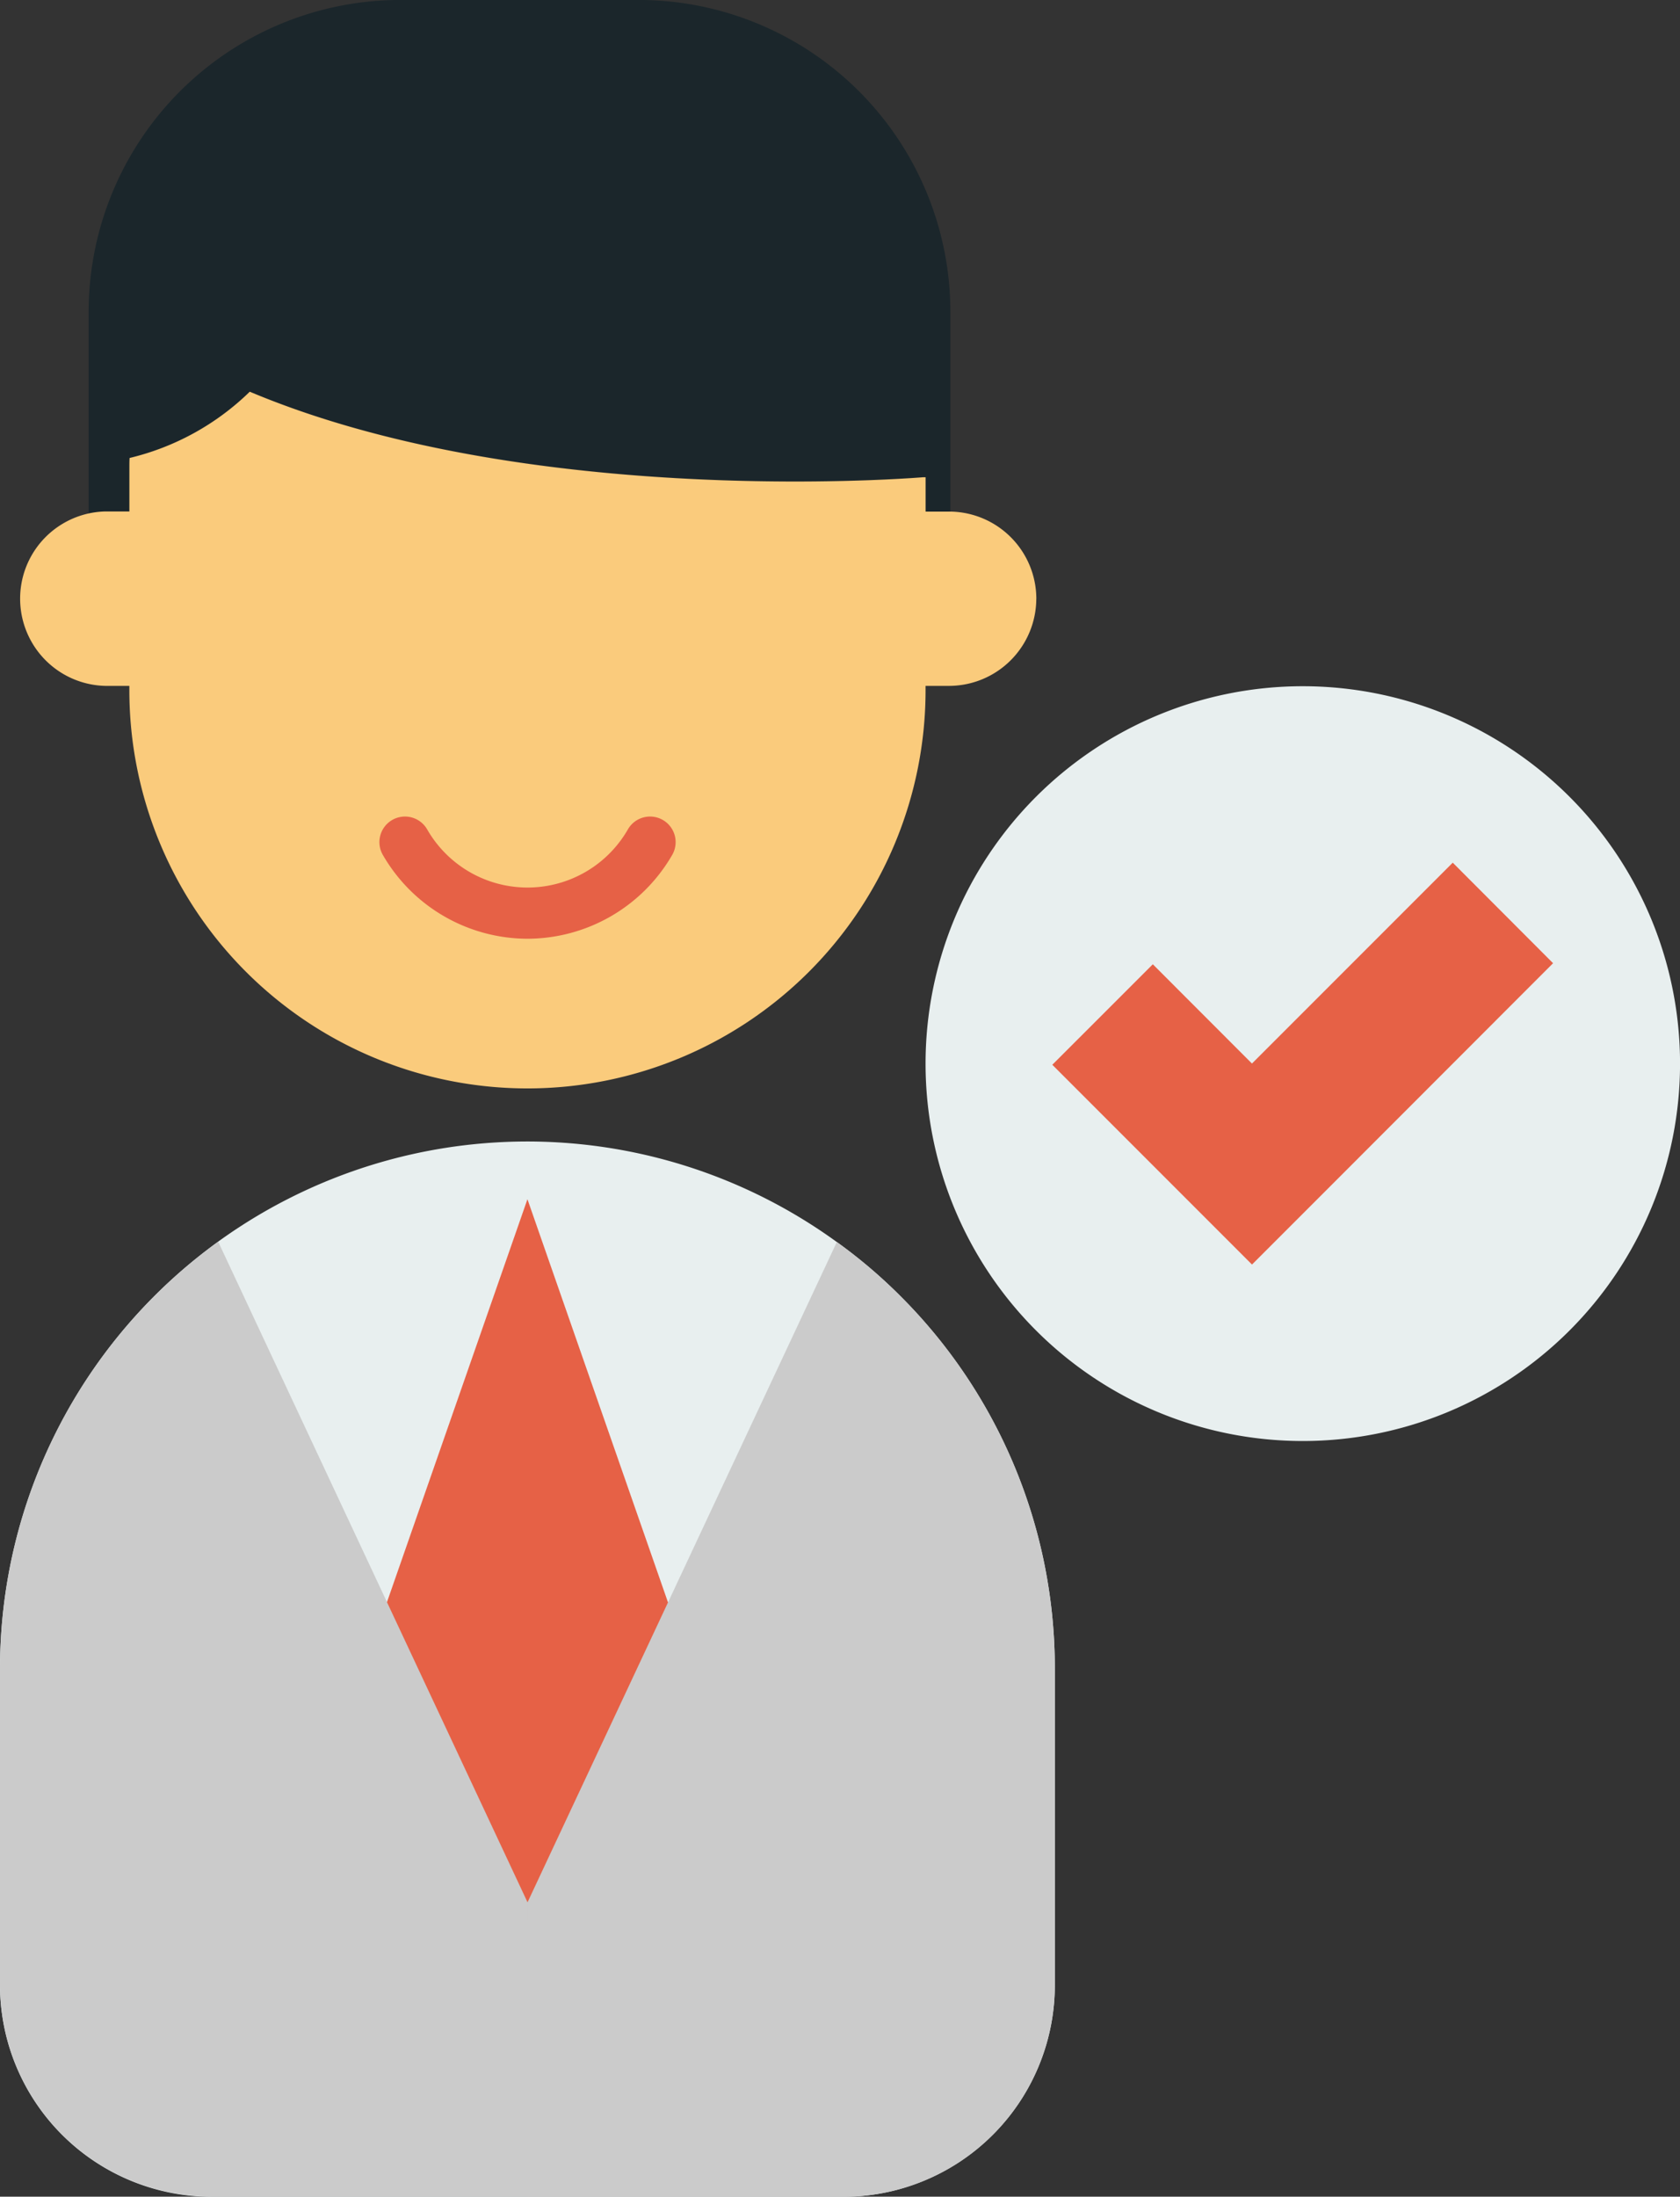
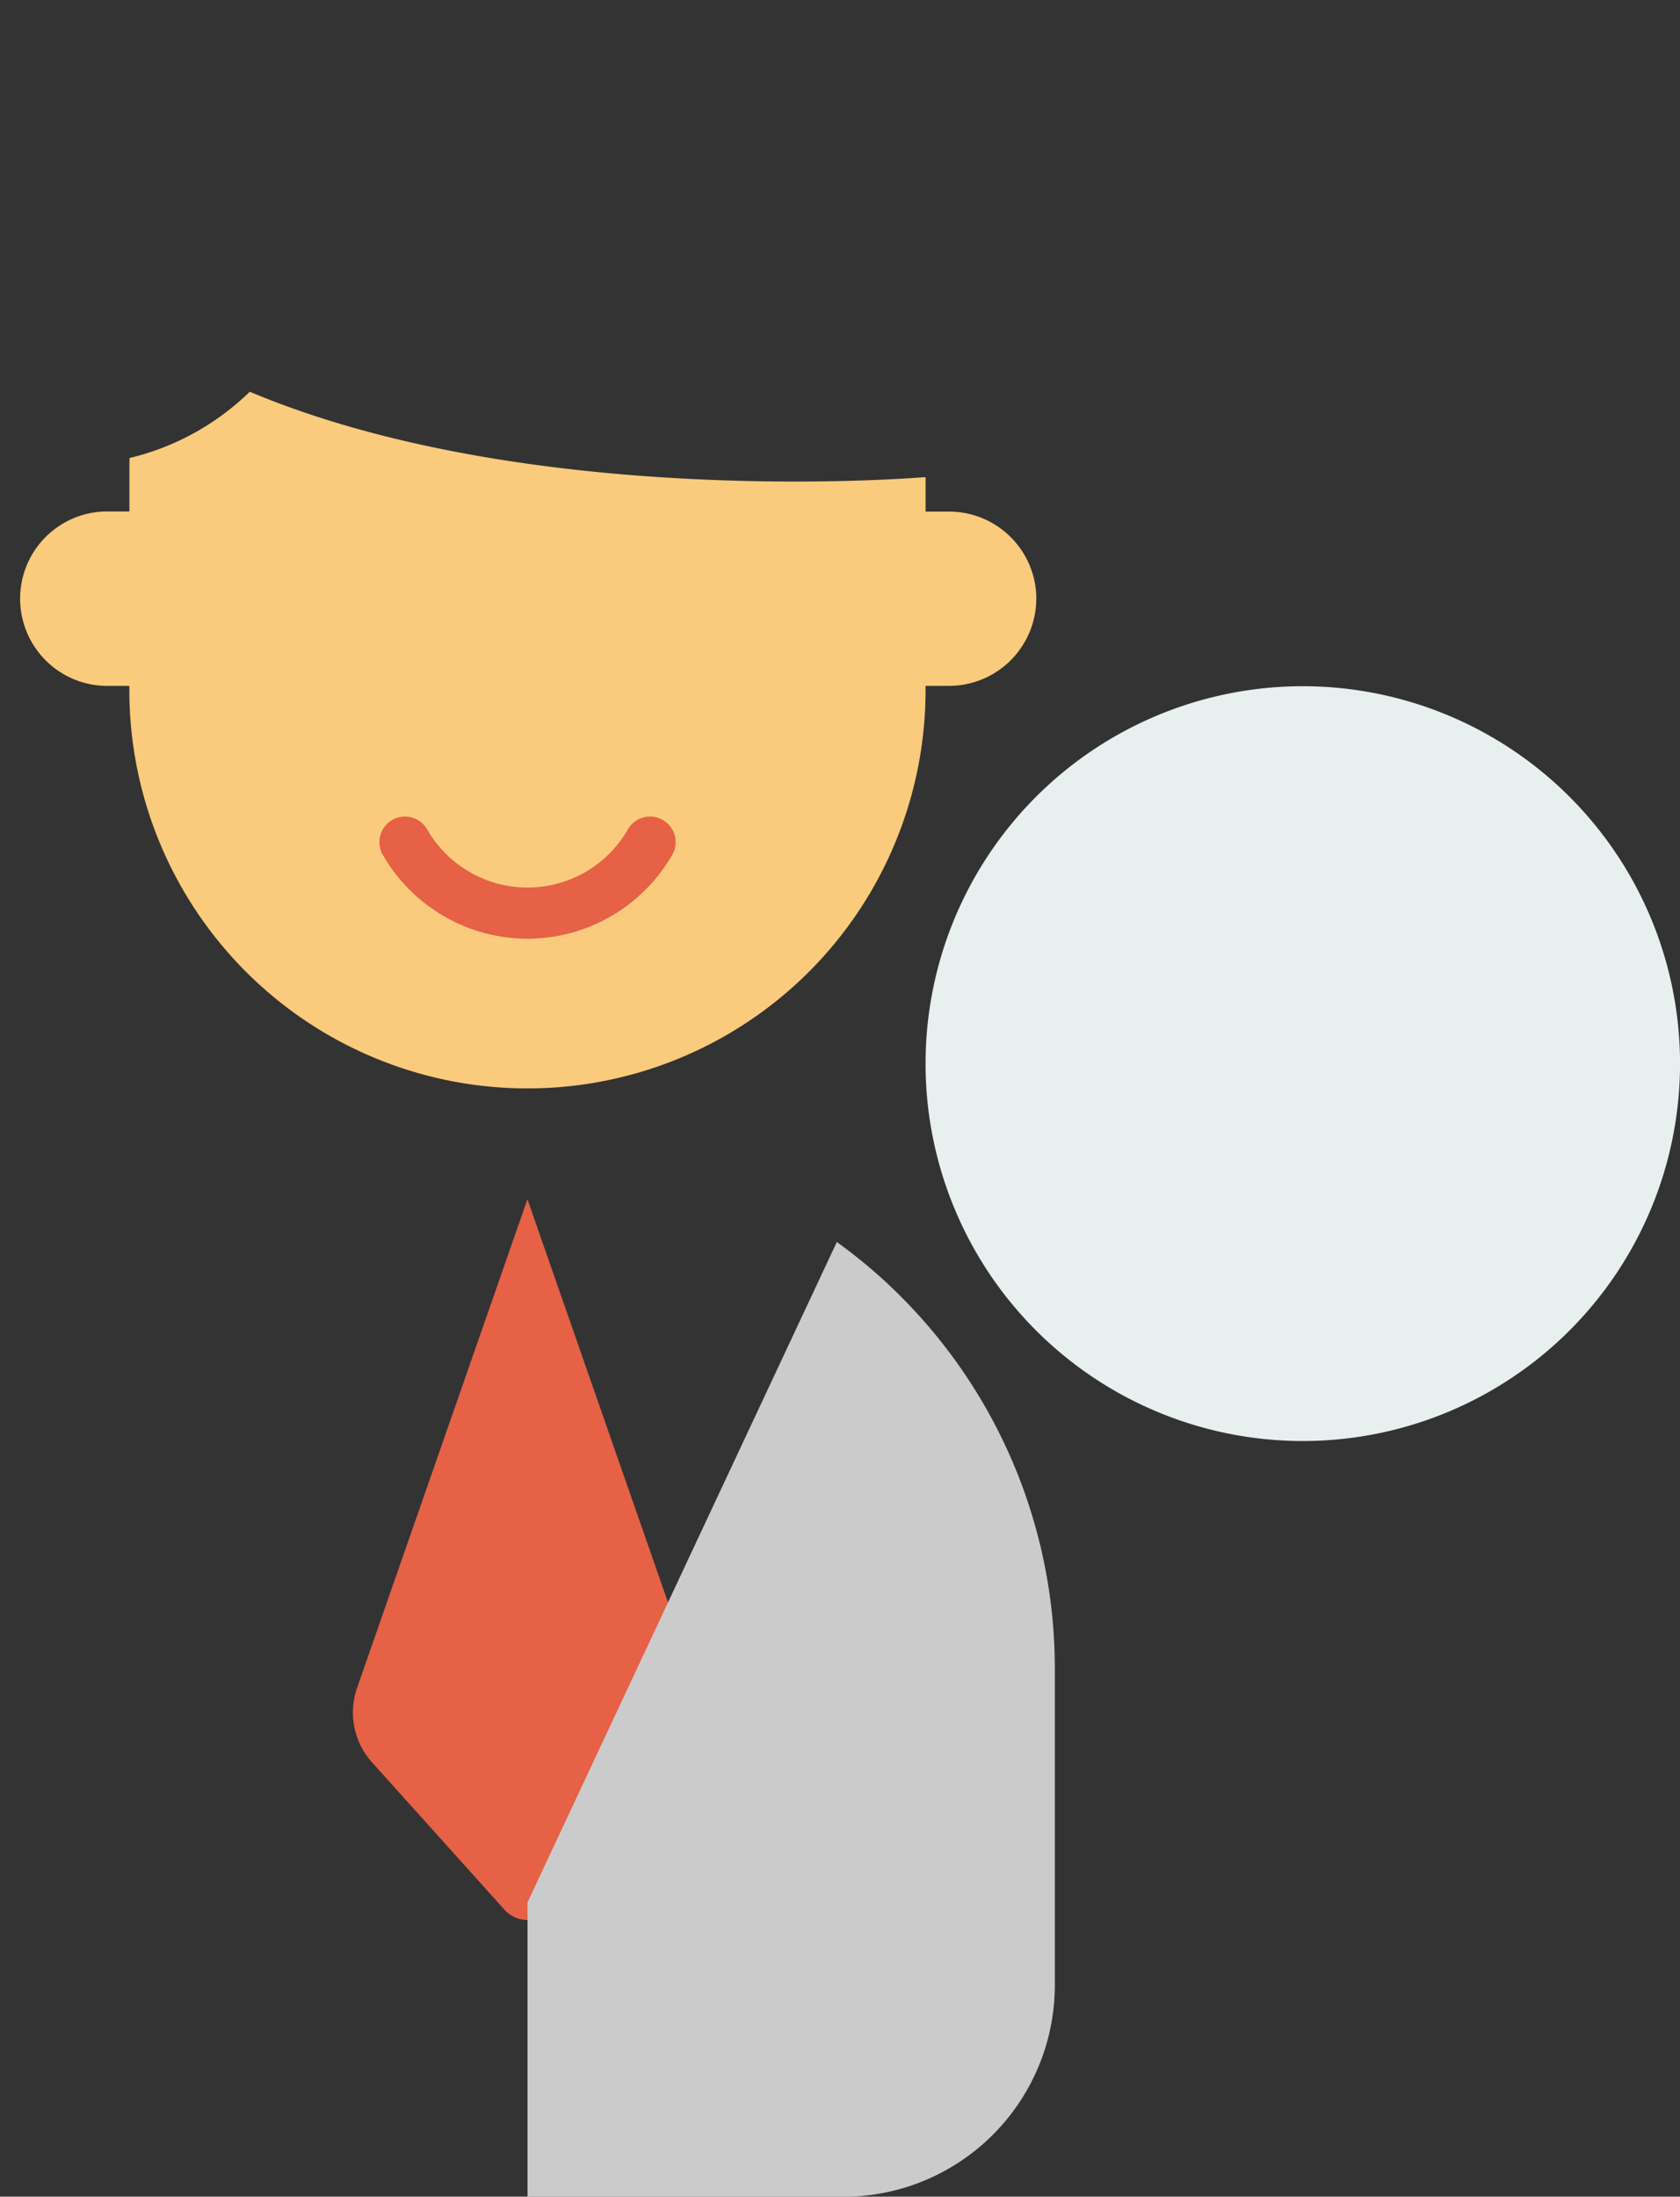
<svg xmlns="http://www.w3.org/2000/svg" width="39.417" height="51.519" viewBox="0 0 39.417 51.519">
  <rect x="0" y="0" width="39.417" height="51.519" fill="#333333" stroke="none" />
  <defs>
    <clipPath id="clip-path">
      <rect id="長方形_23295" data-name="長方形 23295" width="39.417" height="51.519" fill="none" />
    </clipPath>
  </defs>
  <g id="グループ_10301" data-name="グループ 10301" transform="translate(0 0)">
    <g id="グループ_10300" data-name="グループ 10300" transform="translate(0 0)" clip-path="url(#clip-path)">
      <path id="パス_43981" data-name="パス 43981" d="M20.445,7.344v3.444H1.764V7.1c0-.067,0-.138.007-.206A6.042,6.042,0,0,0,4.589,5.341c6.342,2.668,15.027,2.066,15.8,2.006.04,0,.057,0,.057,0" transform="translate(1.271 3.847)" fill="#1b262b" />
-       <path id="パス_43982" data-name="パス 43982" d="M21.428,7.319v7.315h-.583V11.19s-.019,0-.057,0c-.772.06-9.459.662-15.8-2.006a6.062,6.062,0,0,1-2.818,1.555,1.644,1.644,0,0,0-.009.206v3.685H1.209V7.319A7.316,7.316,0,0,1,8.524,0h5.588a7.316,7.316,0,0,1,7.315,7.319" transform="translate(0.871 -0.001)" fill="#1b262b" />
      <path id="パス_43983" data-name="パス 43983" d="M24.135,10.193a2.05,2.05,0,0,1-2.046,2.046h-.552v.1a9.34,9.34,0,1,1-18.681,0v-.1H2.294a2.046,2.046,0,0,1,0-4.091h.563V7.1c0-.069,0-.139.005-.206A6.051,6.051,0,0,0,5.681,5.34c6.342,2.668,15.027,2.068,15.8,2.006l.057,0v.805h.552a2.049,2.049,0,0,1,2.046,2.046" transform="translate(0.179 3.847)" fill="#facb7c" />
      <path id="パス_43984" data-name="パス 43984" d="M8.647,13.994a3.926,3.926,0,0,1-3.389-1.956.6.6,0,1,1,1.039-.6,2.715,2.715,0,0,0,4.7,0,.6.6,0,1,1,1.039.6,3.93,3.93,0,0,1-3.389,1.956" transform="translate(3.73 8.022)" fill="#e66146" />
-       <path id="パス_43985" data-name="パス 43985" d="M24.749,27.933v7.41a4.966,4.966,0,0,1-4.965,4.967H4.967A4.967,4.967,0,0,1,0,35.343v-7.41A12.37,12.37,0,0,1,19.634,17.918a12,12,0,0,1,1.49,1.266,12.333,12.333,0,0,1,3.625,8.749" transform="translate(0 11.211)" fill="#e8efef" />
-       <path id="パス_43986" data-name="パス 43986" d="M12.56,29.554,9.453,33.009a.729.729,0,0,1-1.086,0L5.26,29.554a1.751,1.751,0,0,1-.353-1.738l4-11.469,4,11.469a1.741,1.741,0,0,1-.348,1.738" transform="translate(3.468 11.778)" fill="#e66146" />
-       <path id="パス_43987" data-name="パス 43987" d="M12.377,32.419v6.9H4.967A4.966,4.966,0,0,1,0,34.358v-7.41a12.346,12.346,0,0,1,5.12-10.02Z" transform="translate(0 12.195)" fill="#cbcbcb" />
+       <path id="パス_43986" data-name="パス 43986" d="M12.56,29.554,9.453,33.009a.729.729,0,0,1-1.086,0L5.26,29.554a1.751,1.751,0,0,1-.353-1.738l4-11.469,4,11.469" transform="translate(3.468 11.778)" fill="#e66146" />
      <path id="パス_43988" data-name="パス 43988" d="M19.566,26.946v7.41A4.966,4.966,0,0,1,14.6,39.323H7.194V32.417l7.257-15.486a12,12,0,0,1,1.49,1.266,12.333,12.333,0,0,1,3.625,8.749" transform="translate(5.183 12.198)" fill="#cbcbcb" />
      <path id="パス_43989" data-name="パス 43989" d="M30.324,18.207a8.851,8.851,0,1,1-8.852-8.852,8.852,8.852,0,0,1,8.852,8.852" transform="translate(9.094 6.739)" fill="#e8efef" />
-       <path id="パス_43990" data-name="パス 43990" d="M23.746,11.76l-4.711,4.711-2.326-2.328L14.351,16.5l4.685,4.685.055-.055,2.3-2.3L26.1,14.118Z" transform="translate(10.339 8.472)" fill="#e66146" />
    </g>
  </g>
</svg>